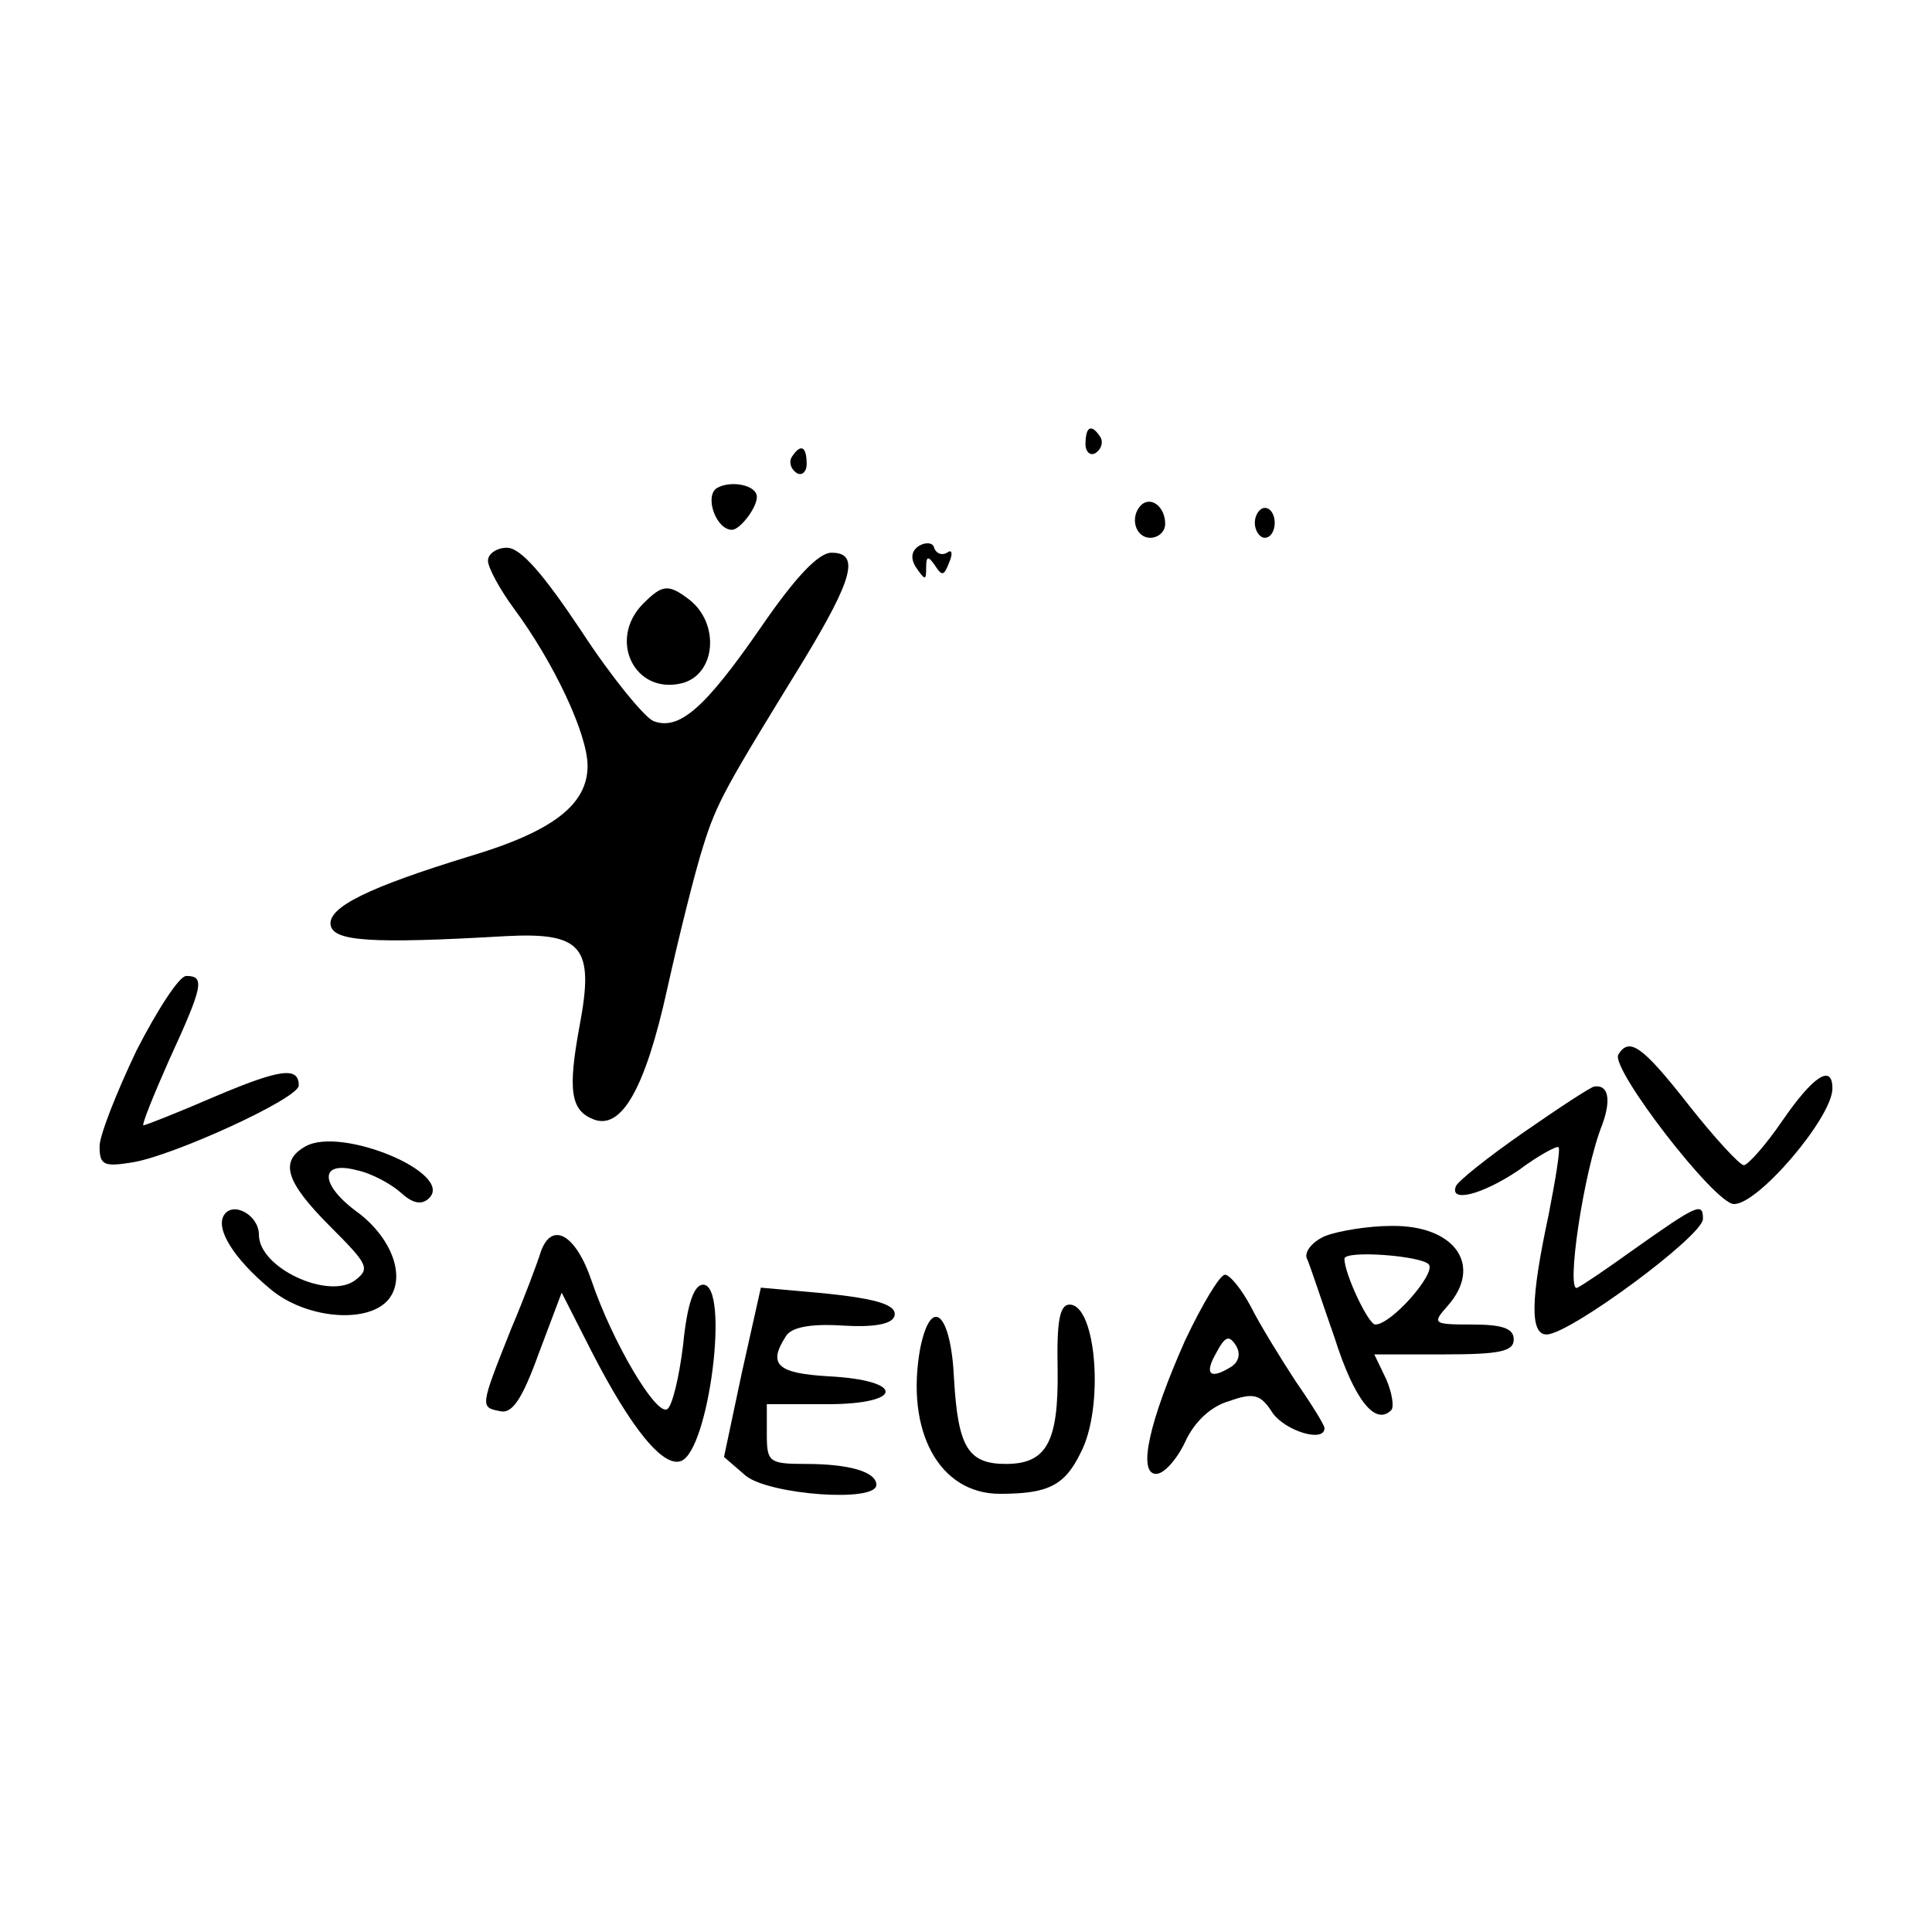
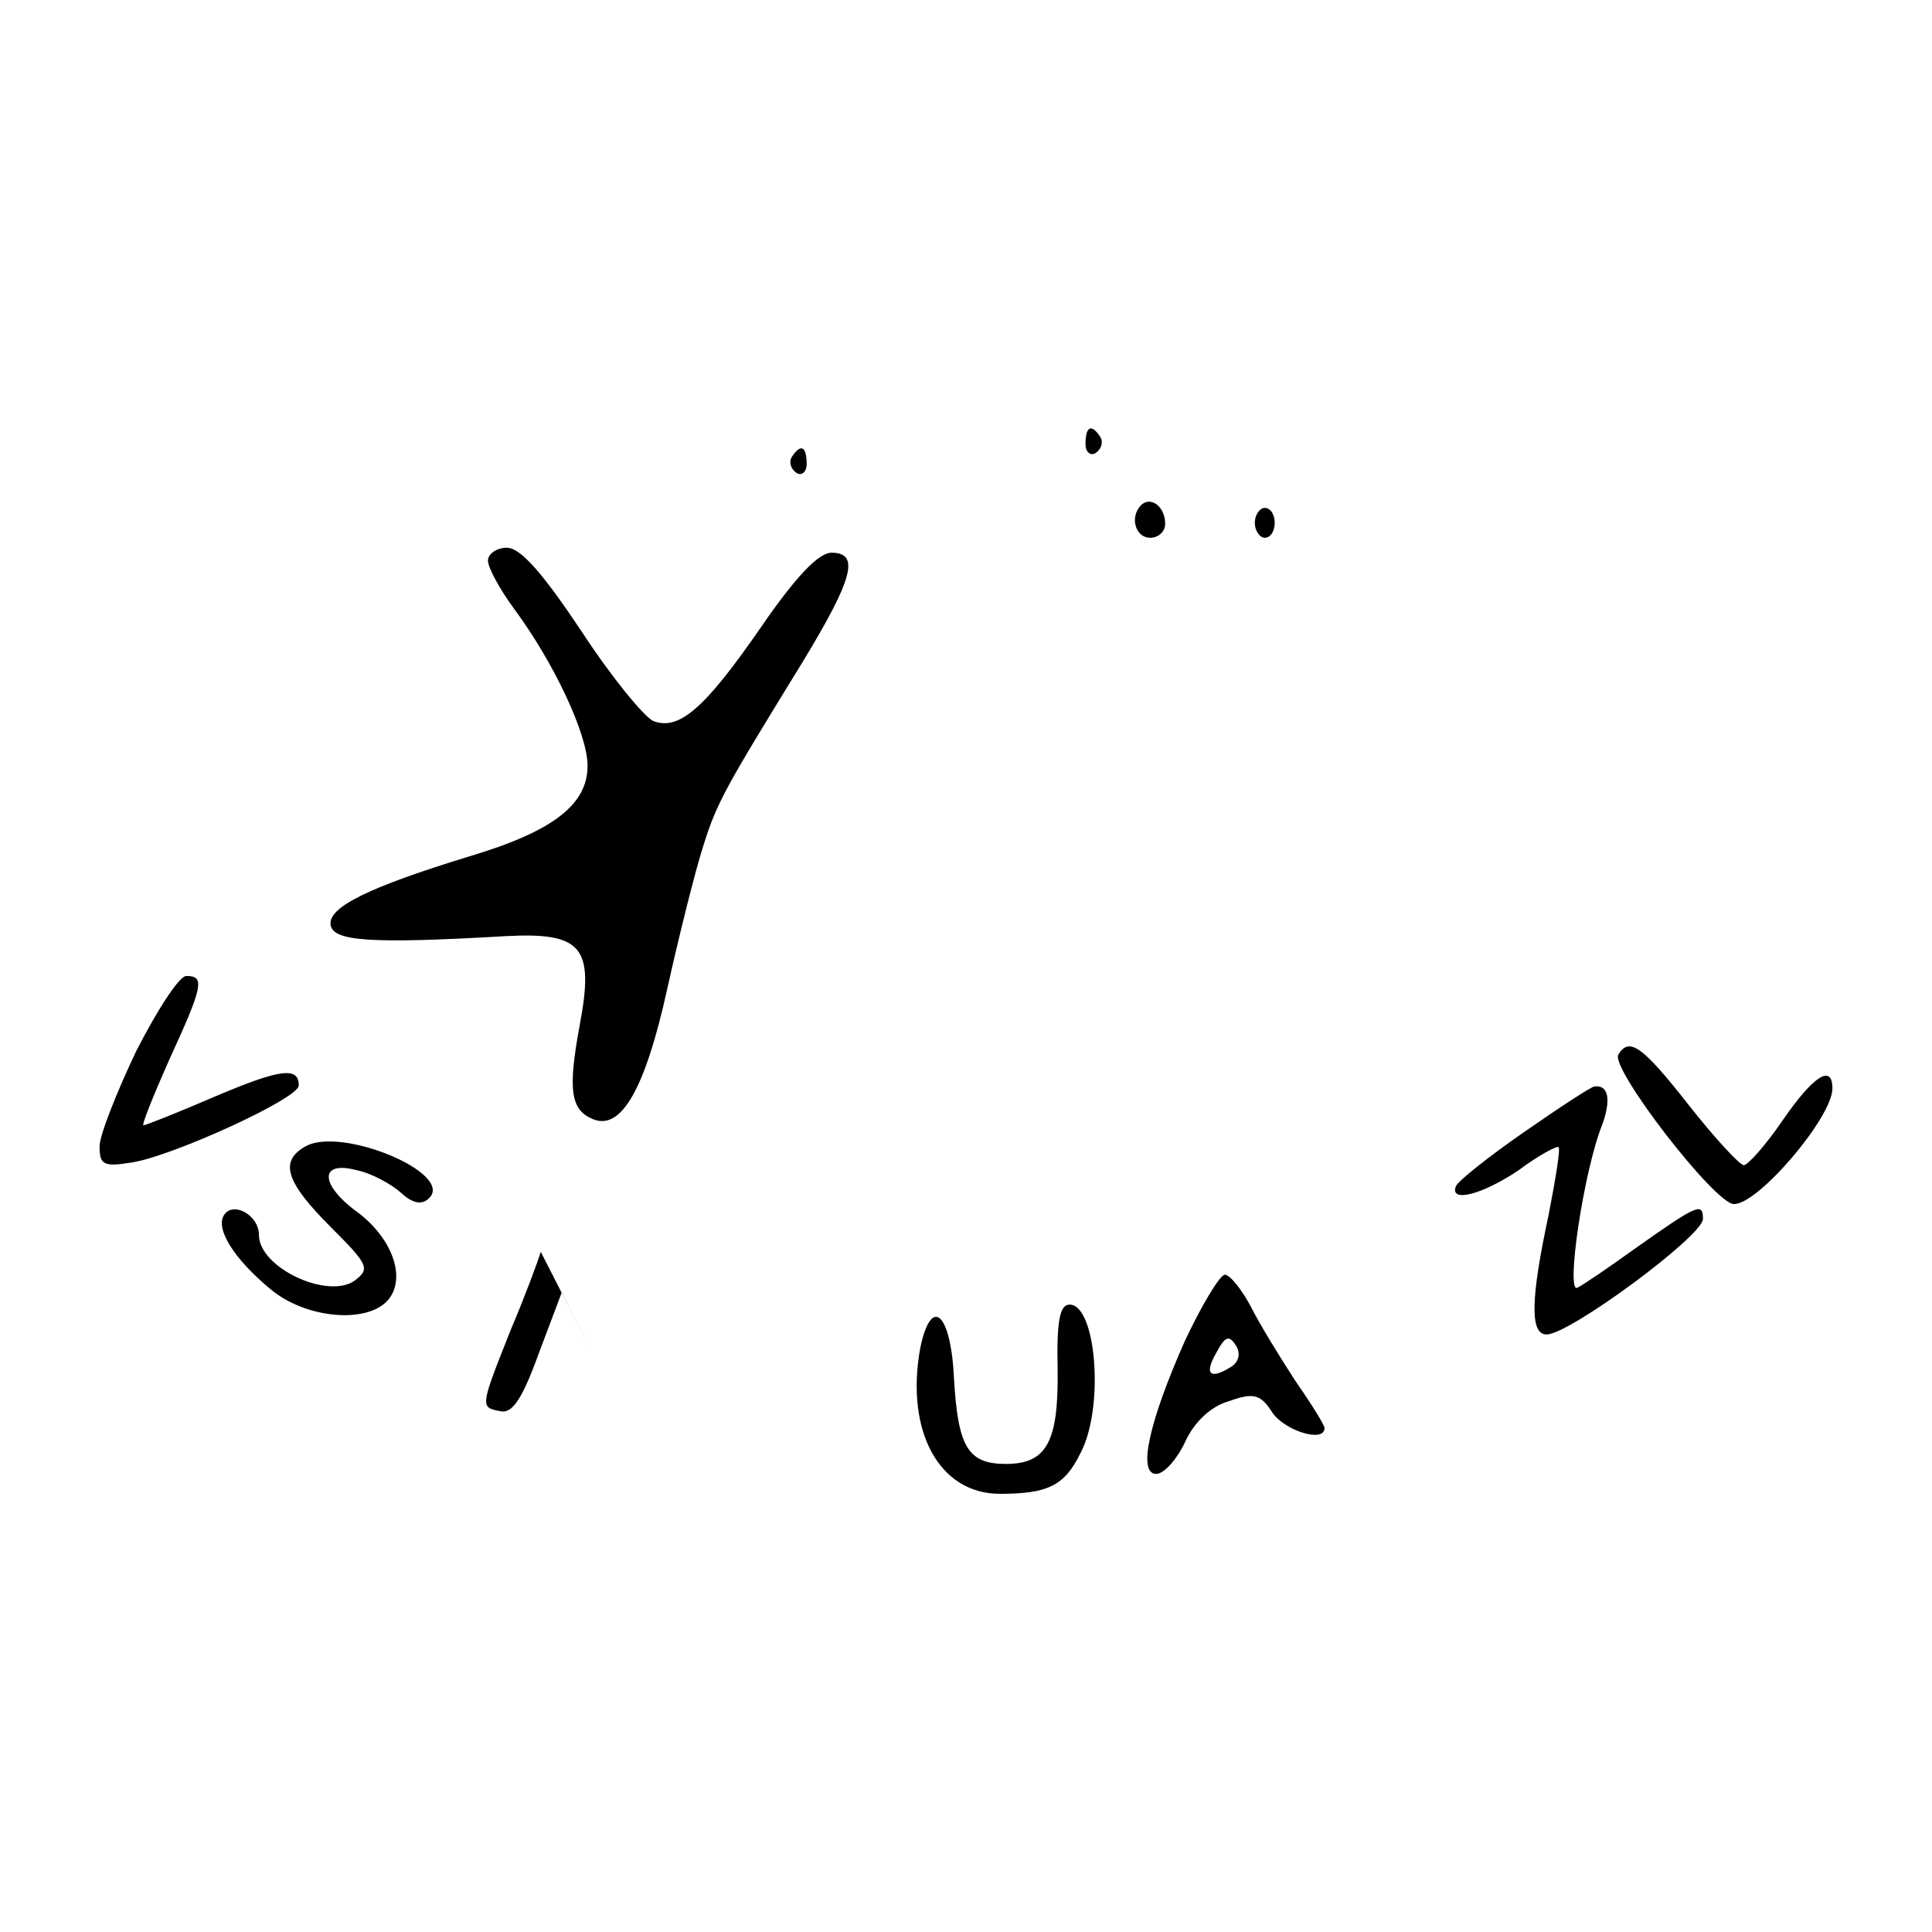
<svg xmlns="http://www.w3.org/2000/svg" version="1.0" width="194pt" height="194pt" viewBox="0 0 194 194" preserveAspectRatio="xMidYMid meet">
  <g transform="translate(0,194) scale(0.1,-0.1)" fill="#000000" stroke="none">
    <path d="M1090 1494 c0 -8 5 -12 10 -9 6 4 8 11 5 16 -9 14 -15 11 -15 -7z" />
    <path d="M795 1481 c-3 -5 -1 -12 5 -16 5 -3 10 1 10 9 0 18 -6 21 -15 7z" />
-     <path d="M720 1450 c-13 -8 -1 -42 15 -42 8 0 25 22 25 33 0 12 -26 17 -40 9z" />
    <path d="M1146 1433 c-12 -12 -6 -33 9 -33 8 0 15 6 15 14 0 17 -14 28 -24 19z" />
    <path d="M1260 1415 c0 -8 5 -15 10 -15 6 0 10 7 10 15 0 8 -4 15 -10 15 -5 0 -10 -7 -10 -15z" />
-     <path d="M923 1392 c-8 -5 -9 -13 -3 -22 9 -13 10 -13 10 0 0 12 2 12 9 2 7 -11 9 -10 14 3 4 9 3 14 -2 10 -5 -3 -11 -1 -13 5 -1 5 -8 6 -15 2z" />
    <path d="M490 1377 c0 -7 12 -29 26 -48 40 -54 74 -126 74 -158 0 -39 -35 -66 -119 -91 -101 -31 -142 -51 -139 -69 3 -16 39 -19 176 -11 77 4 89 -11 74 -90 -12 -65 -9 -85 14 -94 28 -11 52 31 74 131 12 54 28 118 36 143 14 45 23 60 101 187 49 81 57 108 28 108 -13 0 -36 -24 -71 -75 -56 -81 -82 -104 -108 -94 -9 4 -42 44 -72 90 -38 57 -61 84 -75 84 -10 0 -19 -6 -19 -13z" />
-     <path d="M646 1334 c-36 -36 -9 -92 39 -80 34 9 38 60 7 84 -21 16 -27 15 -46 -4z" />
    <path d="M137 885 c-20 -42 -37 -85 -37 -96 0 -19 4 -21 34 -16 41 7 166 64 166 77 0 19 -18 17 -84 -11 -37 -16 -70 -29 -72 -29 -2 0 10 30 26 66 34 74 36 84 17 84 -7 0 -29 -34 -50 -75z" />
    <path d="M1625 881 c-8 -14 97 -150 116 -150 24 -1 99 87 99 116 0 25 -19 13 -50 -32 -17 -25 -35 -45 -39 -45 -4 0 -29 27 -55 60 -47 60 -60 69 -71 51z" />
    <path d="M1530 803 c-36 -25 -66 -49 -68 -54 -7 -17 26 -9 63 16 20 15 39 25 40 23 2 -2 -3 -32 -10 -68 -18 -84 -19 -120 -2 -120 23 0 157 99 157 116 0 17 -5 15 -70 -31 -25 -18 -50 -35 -56 -38 -12 -7 6 117 25 164 9 25 6 40 -8 38 -3 0 -35 -21 -71 -46z" />
    <path d="M307 789 c-27 -15 -20 -36 25 -81 38 -38 40 -42 24 -54 -27 -19 -96 13 -96 46 0 20 -26 34 -35 20 -9 -14 10 -44 46 -74 35 -30 98 -36 119 -11 18 22 4 61 -30 87 -39 28 -40 53 -2 43 15 -3 35 -14 45 -23 12 -11 21 -12 28 -5 25 25 -88 72 -124 52z" />
-     <path d="M1331 699 c-12 -5 -21 -15 -19 -22 3 -6 15 -43 28 -80 20 -63 41 -89 57 -73 3 3 1 17 -5 31 l-12 25 70 0 c56 0 70 3 70 15 0 11 -11 15 -42 15 -39 0 -40 1 -25 18 37 41 8 82 -56 81 -23 0 -53 -5 -66 -10z m104 -29 c6 -10 -38 -60 -54 -60 -7 0 -31 51 -31 66 0 9 79 3 85 -6z" />
-     <path d="M543 683 c-3 -10 -16 -45 -30 -78 -31 -78 -31 -78 -11 -82 12 -3 22 11 39 58 l23 61 30 -59 c40 -78 72 -117 90 -110 28 11 49 177 22 177 -9 0 -16 -19 -20 -60 -4 -33 -11 -62 -16 -65 -11 -7 -55 67 -76 129 -16 47 -40 60 -51 29z" />
+     <path d="M543 683 c-3 -10 -16 -45 -30 -78 -31 -78 -31 -78 -11 -82 12 -3 22 11 39 58 l23 61 30 -59 z" />
    <path d="M1190 594 c-36 -81 -48 -134 -29 -134 8 0 21 15 29 32 9 20 26 36 44 41 25 9 32 7 44 -12 13 -18 52 -30 52 -15 0 3 -13 24 -29 47 -15 23 -36 57 -45 75 -9 17 -21 32 -26 32 -5 0 -23 -30 -40 -66z m47 -26 c-22 -14 -28 -8 -16 13 9 17 13 19 20 8 5 -8 3 -16 -4 -21z" />
-     <path d="M745 562 l-18 -85 22 -19 c24 -19 131 -27 131 -9 0 13 -27 21 -71 21 -37 0 -39 2 -39 30 l0 30 61 0 c77 0 78 24 1 28 -52 3 -61 12 -43 40 5 9 24 13 56 11 31 -2 50 1 53 9 4 12 -18 19 -89 25 l-45 4 -19 -85z" />
    <path d="M1062 565 c1 -73 -11 -95 -52 -95 -38 0 -48 17 -52 85 -3 67 -23 85 -34 31 -15 -83 19 -146 80 -146 48 0 65 8 81 41 24 45 16 149 -11 149 -10 0 -13 -17 -12 -65z" />
  </g>
</svg>